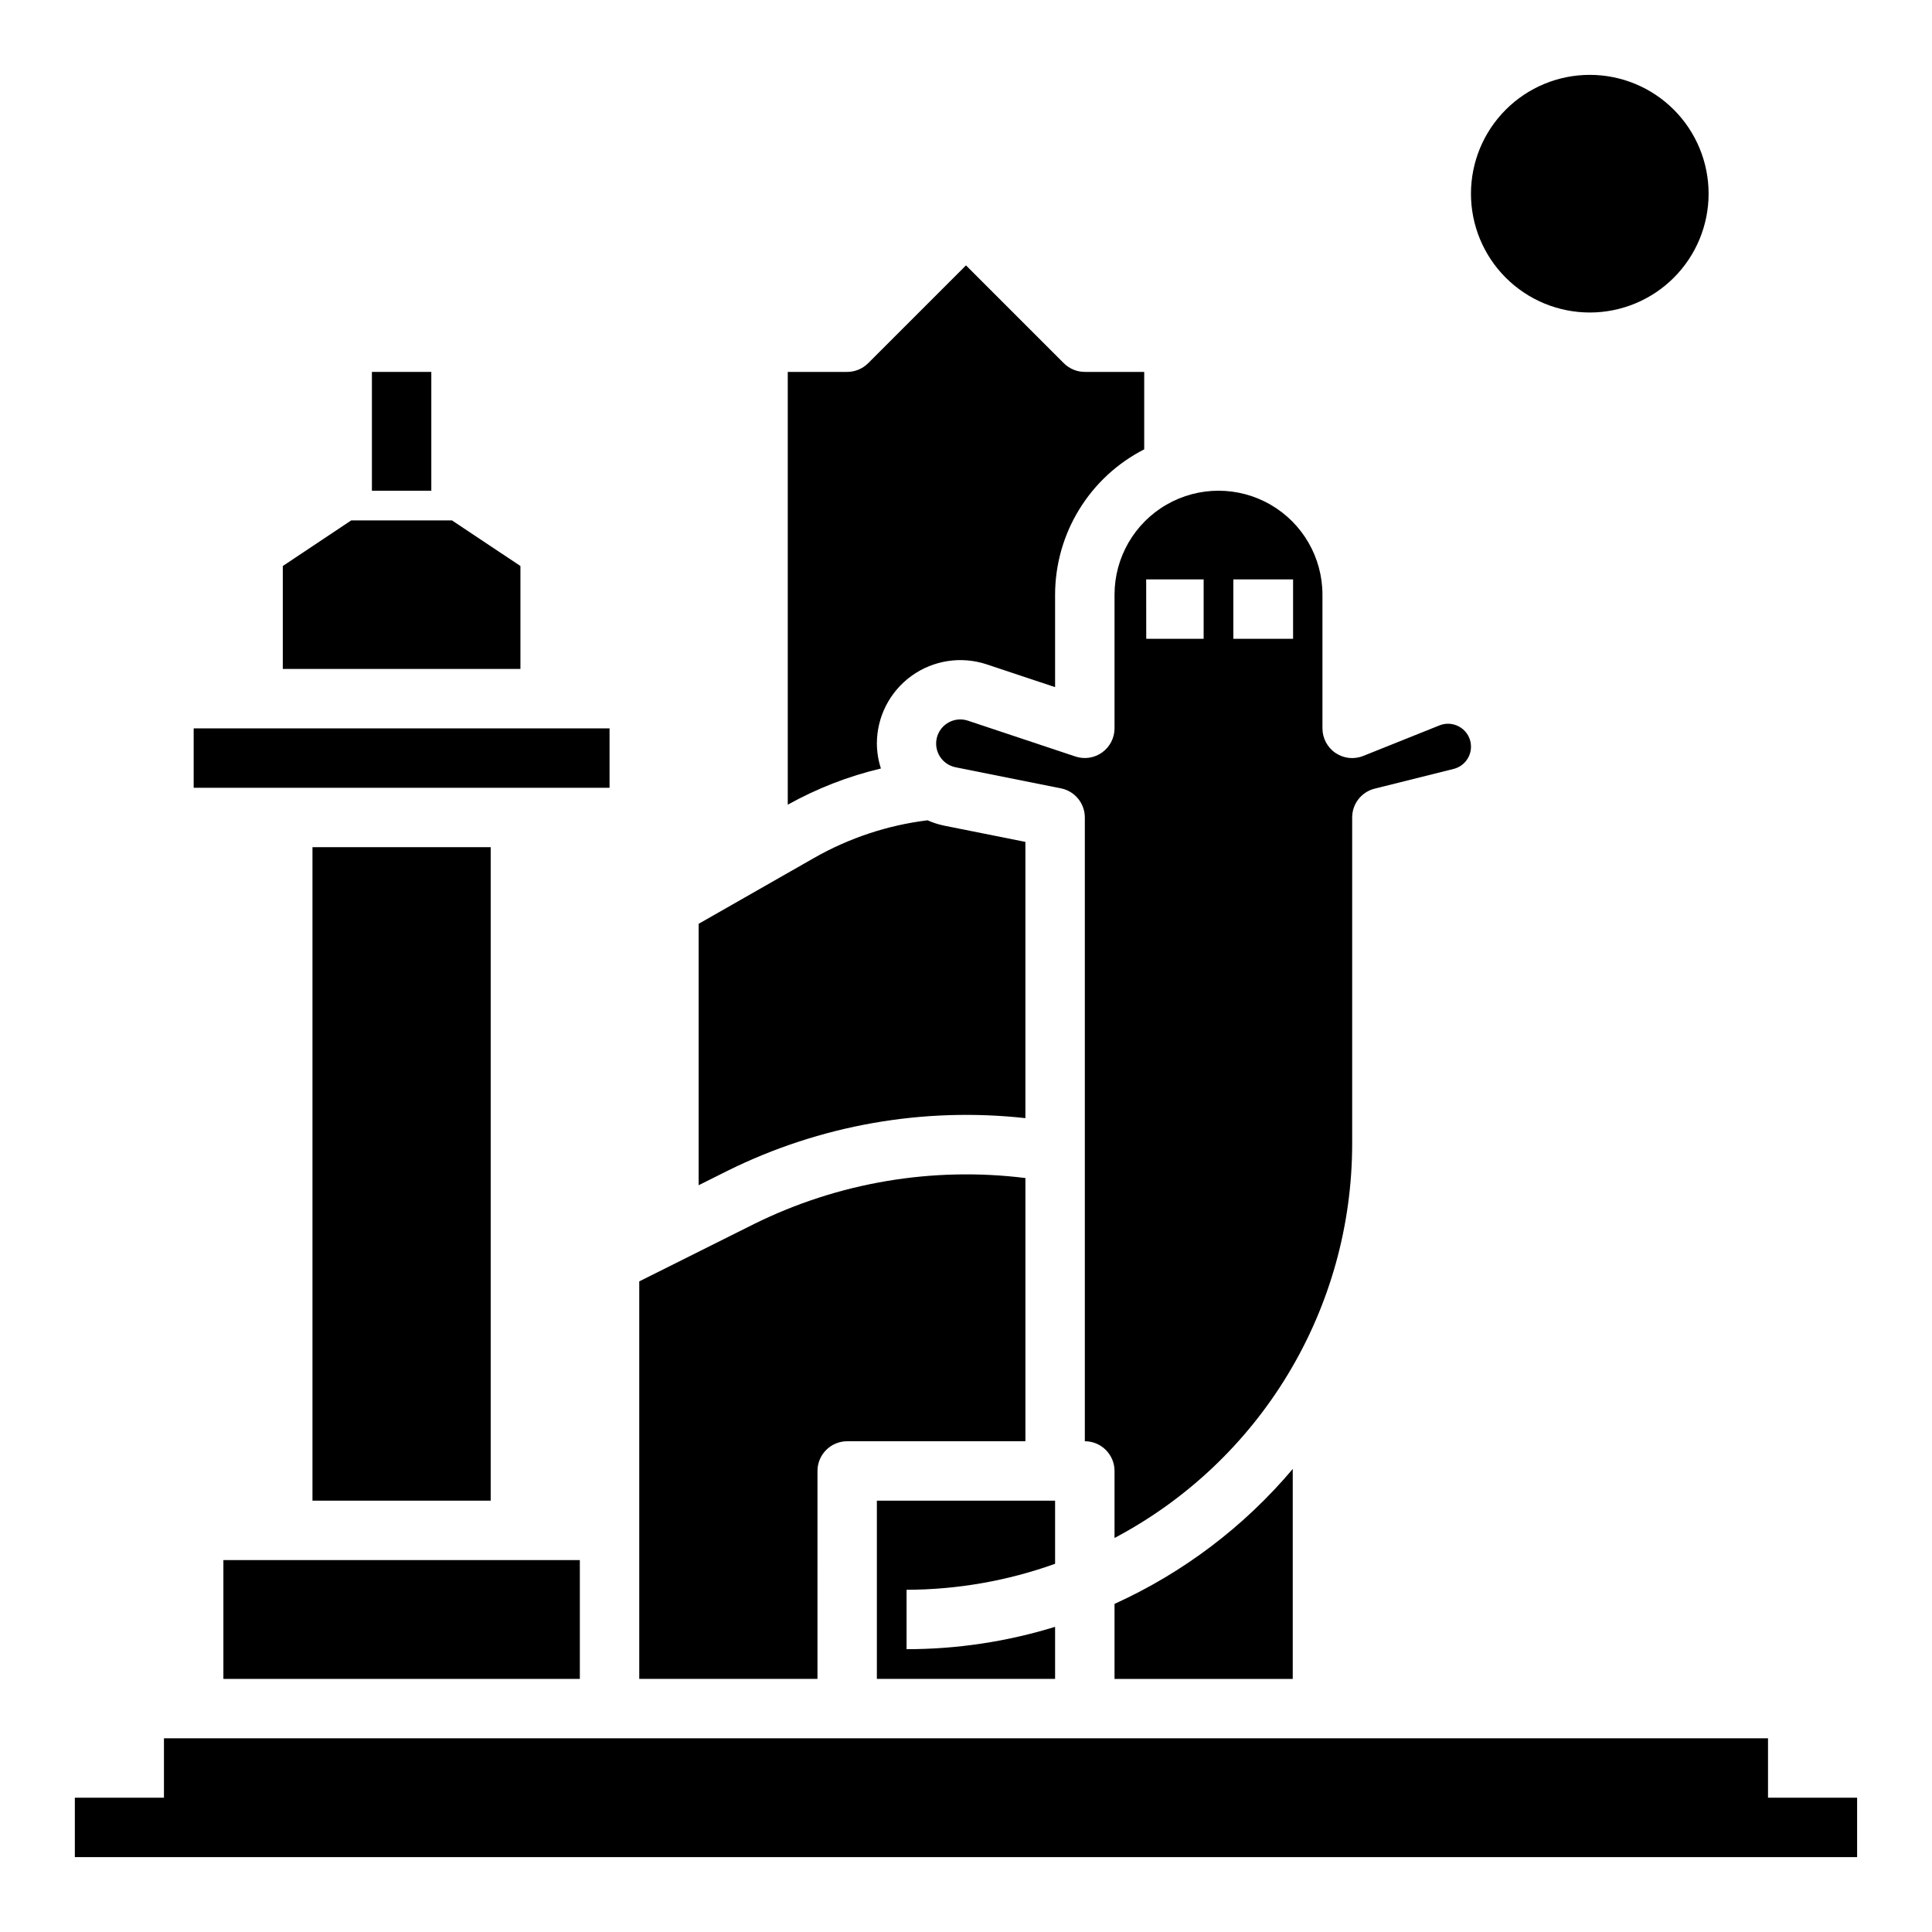
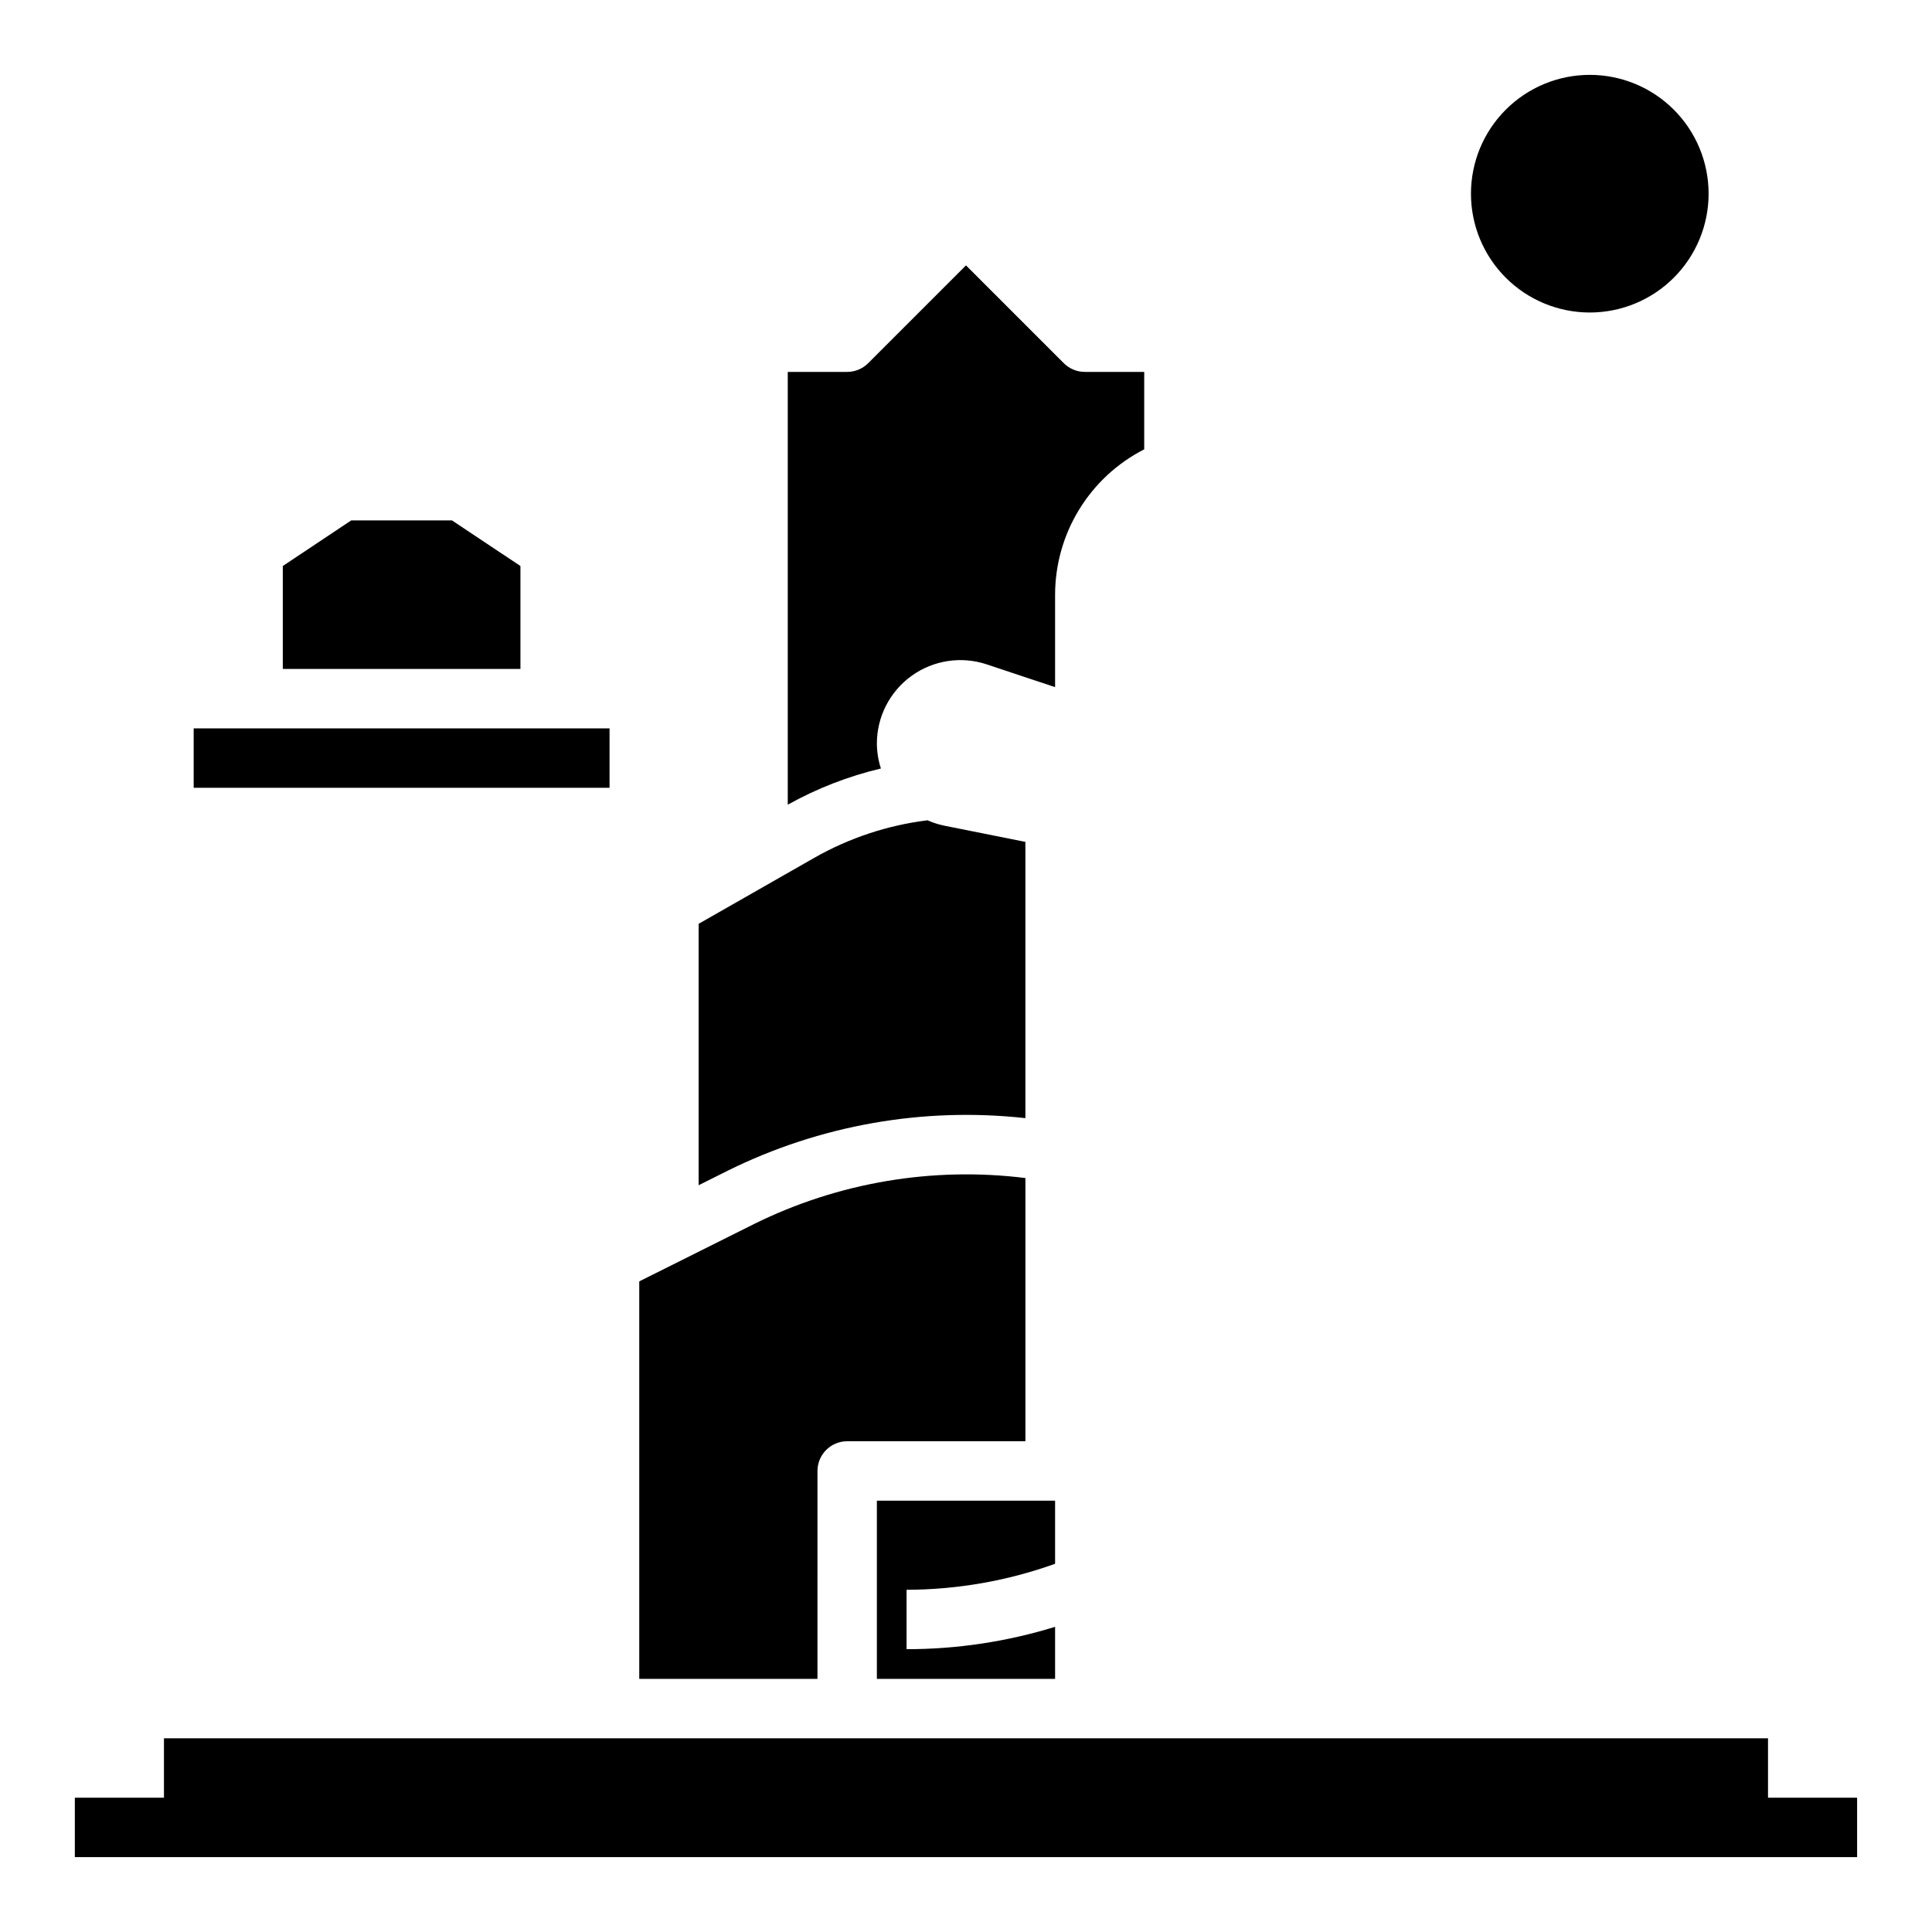
<svg xmlns="http://www.w3.org/2000/svg" fill="#000000" width="800px" height="800px" version="1.1" viewBox="144 144 512 512">
  <g>
    <path d="m612.54 620.41v-15.742h-425.09v15.742h-23.617v15.746h472.32v-15.746z" />
-     <path d="m242.56 242.56h15.742v31.488h-15.742z" />
-     <path d="m439.36 337.02c-0.004 2.527-1.219 4.902-3.273 6.379-2.051 1.48-4.688 1.883-7.086 1.082l-28.457-9.484c-1.68-0.57-3.519-0.418-5.082 0.418-1.562 0.84-2.707 2.285-3.164 4-0.453 1.715-0.176 3.539 0.766 5.043 0.941 1.5 2.465 2.543 4.203 2.883l27.891 5.582v-0.004c3.68 0.738 6.328 3.965 6.332 7.715v165.31c2.086 0 4.09 0.832 5.566 2.309 1.473 1.477 2.305 3.477 2.305 5.566v17.758c18.988-10.027 34.887-25.039 45.984-43.426 11.094-18.387 16.969-39.449 16.992-60.926v-86.594c0-3.613 2.461-6.762 5.965-7.633l20.926-5.227c2.703-0.68 4.602-3.109 4.598-5.898 0.012-2.016-0.992-3.902-2.668-5.023-1.668-1.137-3.797-1.371-5.668-0.621l-20.223 8.102h-0.004c-2.426 0.973-5.176 0.676-7.34-0.789s-3.461-3.91-3.461-6.523v-35.426c0-9.844-5.25-18.938-13.773-23.859s-19.027-4.922-27.555 0c-8.523 4.922-13.773 14.016-13.773 23.859zm31.488-39.469h15.832v15.742h-15.832zm-23.098 0 15.227-0.004v15.742l-15.211 0.004z" />
    <path d="m376.38 341.08c-0.004-7.117 3.414-13.801 9.184-17.961 5.773-4.164 13.191-5.297 19.941-3.051l18.105 6.031v-24.5c0.012-7.973 2.219-15.785 6.387-22.582s10.129-12.312 17.23-15.934v-20.523h-15.742c-2.09 0-4.09-0.832-5.566-2.309l-25.922-25.922-25.922 25.922h-0.004c-1.473 1.477-3.477 2.309-5.562 2.309h-15.746v114.69c7.75-4.316 16.055-7.543 24.688-9.59-0.691-2.125-1.051-4.344-1.07-6.578z" />
    <path d="m423.61 558.42v-16.727h-47.23v47.23h47.23v-13.797c-12.75 3.934-26.016 5.93-39.359 5.926v-15.742c13.418-0.031 26.73-2.359 39.359-6.891z" />
    <path d="m415.74 440.32v-73.211l-21.562-4.312c-1.5-0.312-2.965-0.785-4.367-1.41-10.566 1.297-20.773 4.68-30.023 9.949l-30.641 17.484v69.273l7.676-3.832c24.434-12.098 51.82-16.938 78.918-13.941z" />
-     <path d="m439.36 588.93h47.23v-55.637c-12.891 15.281-29.023 27.492-47.23 35.754z" />
-     <path d="m203.2 557.44v31.488h94.465v-31.488z" />
    <path d="m360.64 533.82c0-4.348 3.527-7.875 7.875-7.875h47.23v-69.754c-24.629-3.062-49.621 1.164-71.871 12.164l-30.465 15.223v105.34h47.23z" />
    <path d="m281.92 352.77h23.617v-15.742h-110.21v15.742z" />
-     <path d="m226.81 368.51h47.23v173.18h-47.23z" />
    <path d="m281.92 294-18.129-12.082h-26.719l-18.129 12.082v27.277h62.977z" />
    <path d="m565.31 163.84c8.352 0 16.359 3.32 22.266 9.223 5.902 5.906 9.223 13.918 9.223 22.266 0 8.352-3.32 16.363-9.223 22.266-5.906 5.906-13.914 9.223-22.266 9.223s-16.363-3.316-22.266-9.223c-5.906-5.902-9.223-13.914-9.223-22.266 0-8.348 3.316-16.359 9.223-22.266 5.902-5.902 13.914-9.223 22.266-9.223z" />
  </g>
</svg>